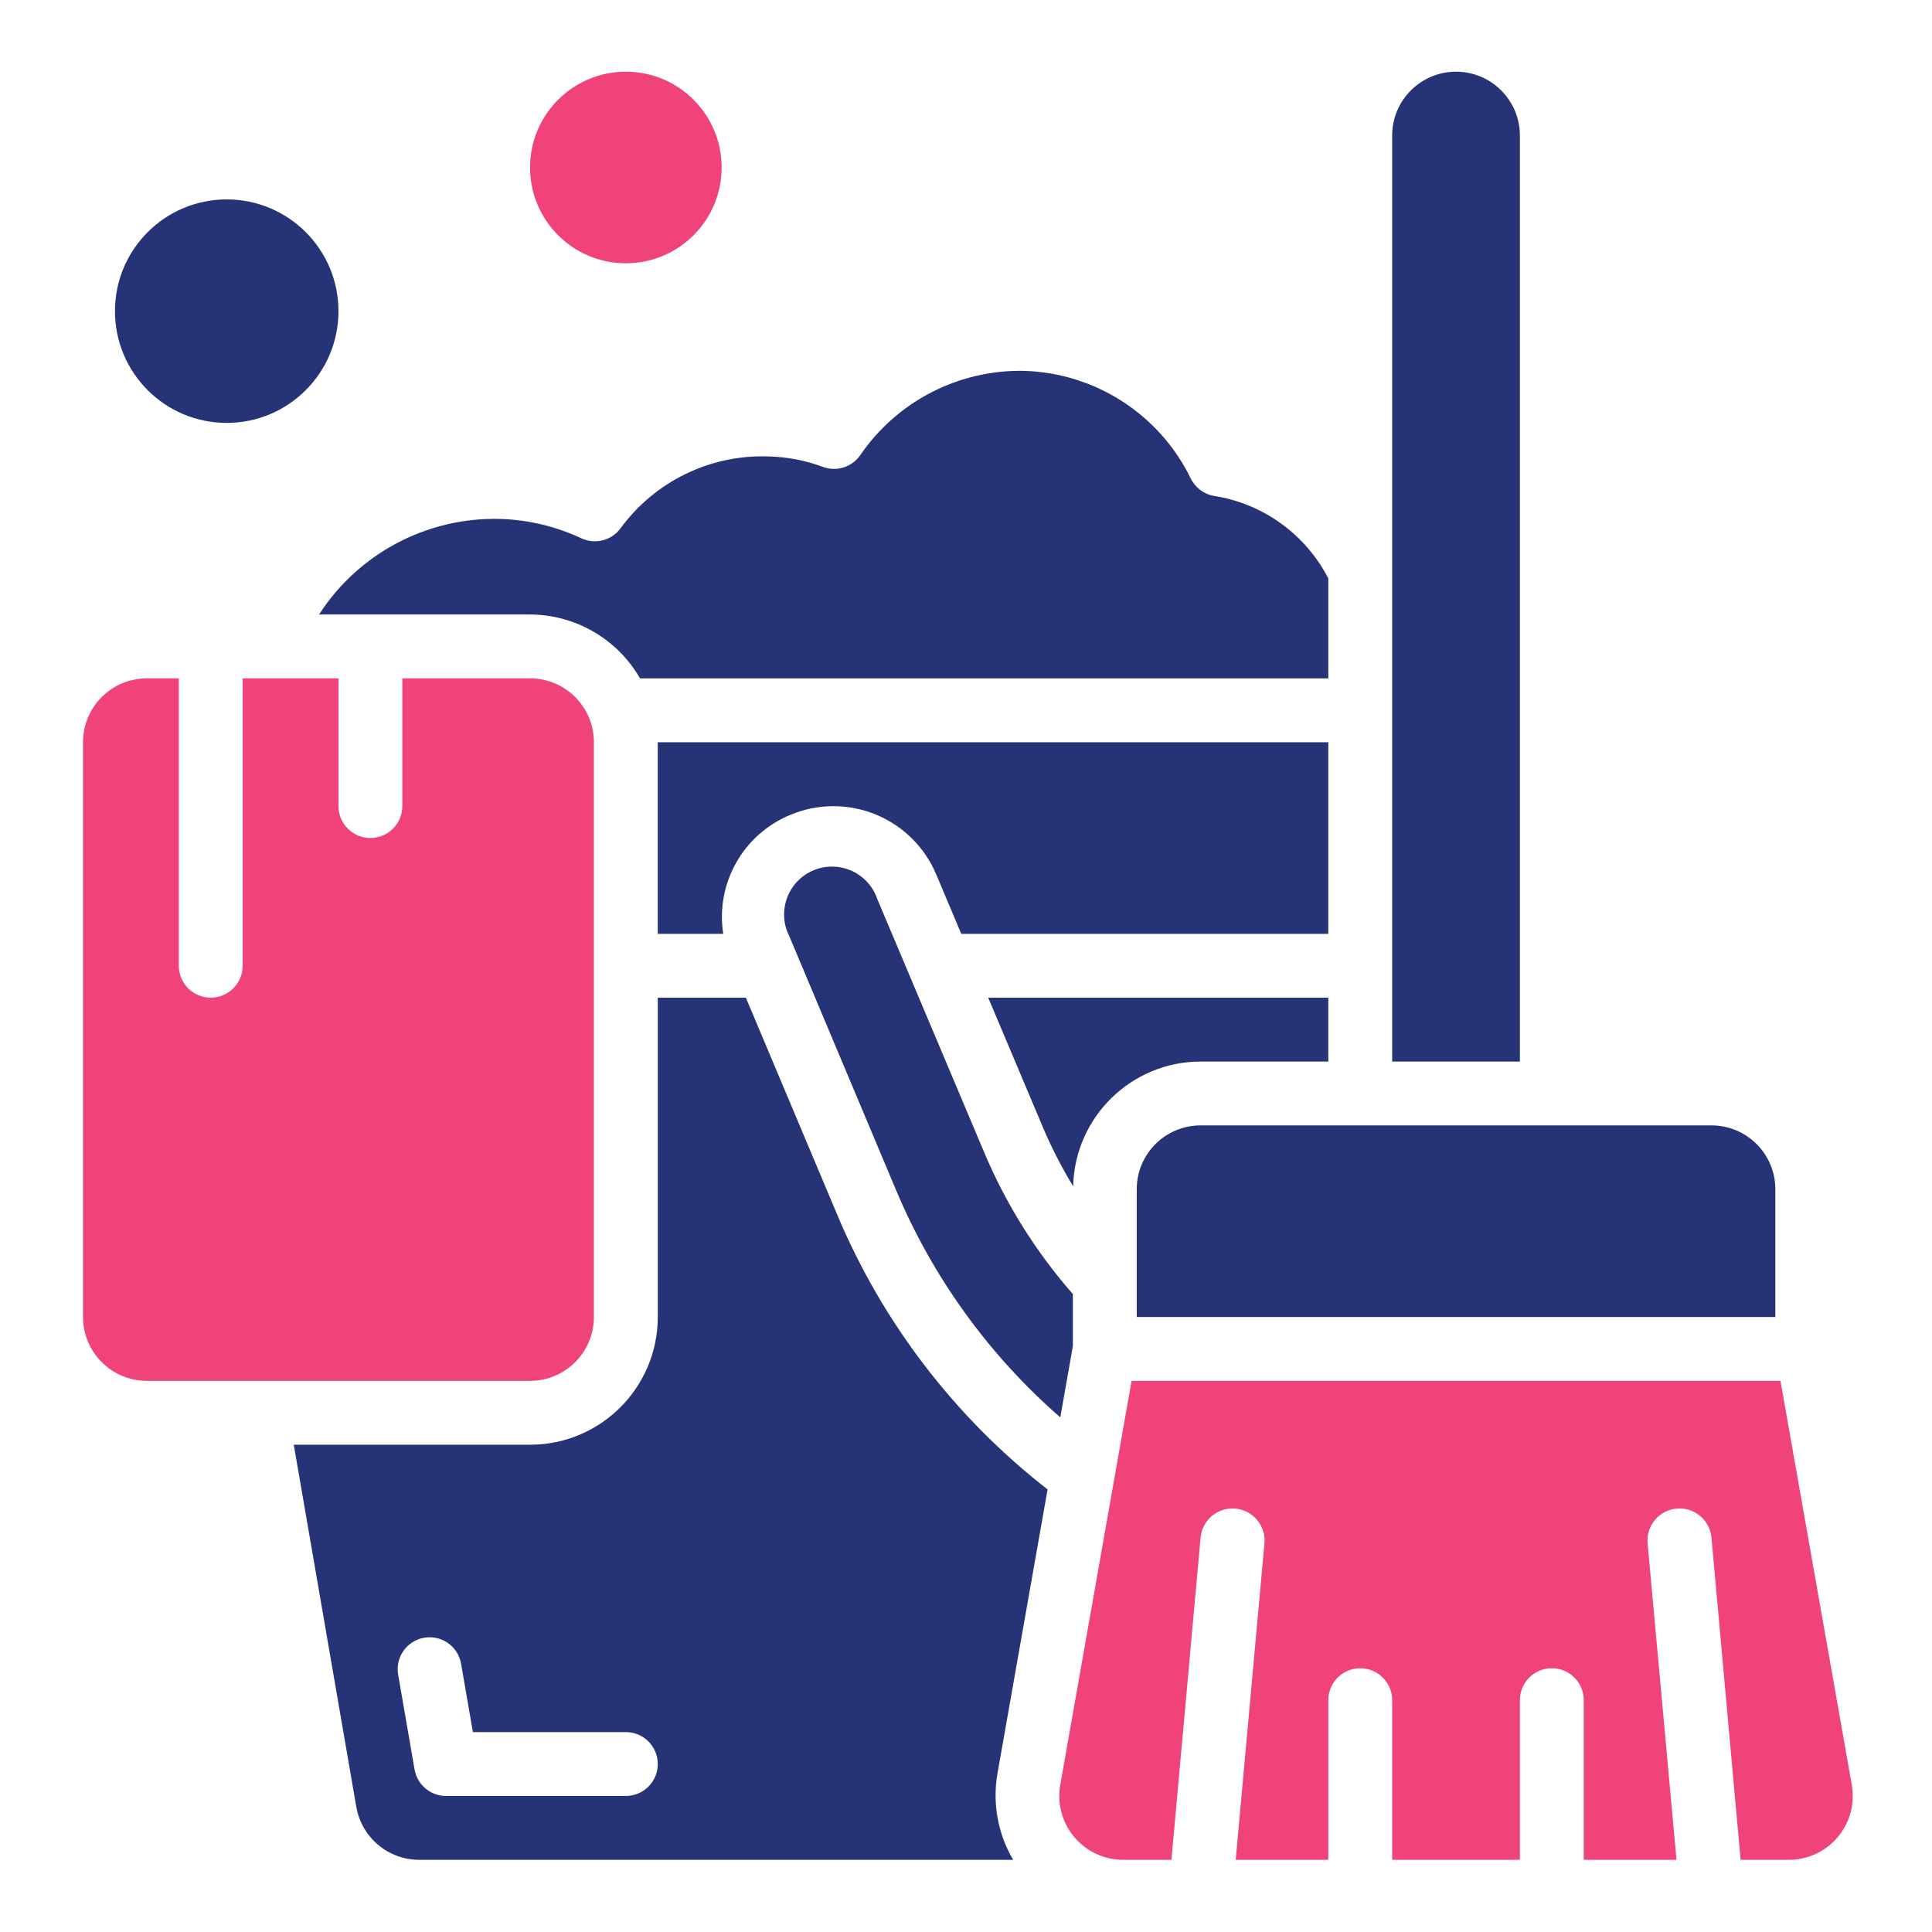
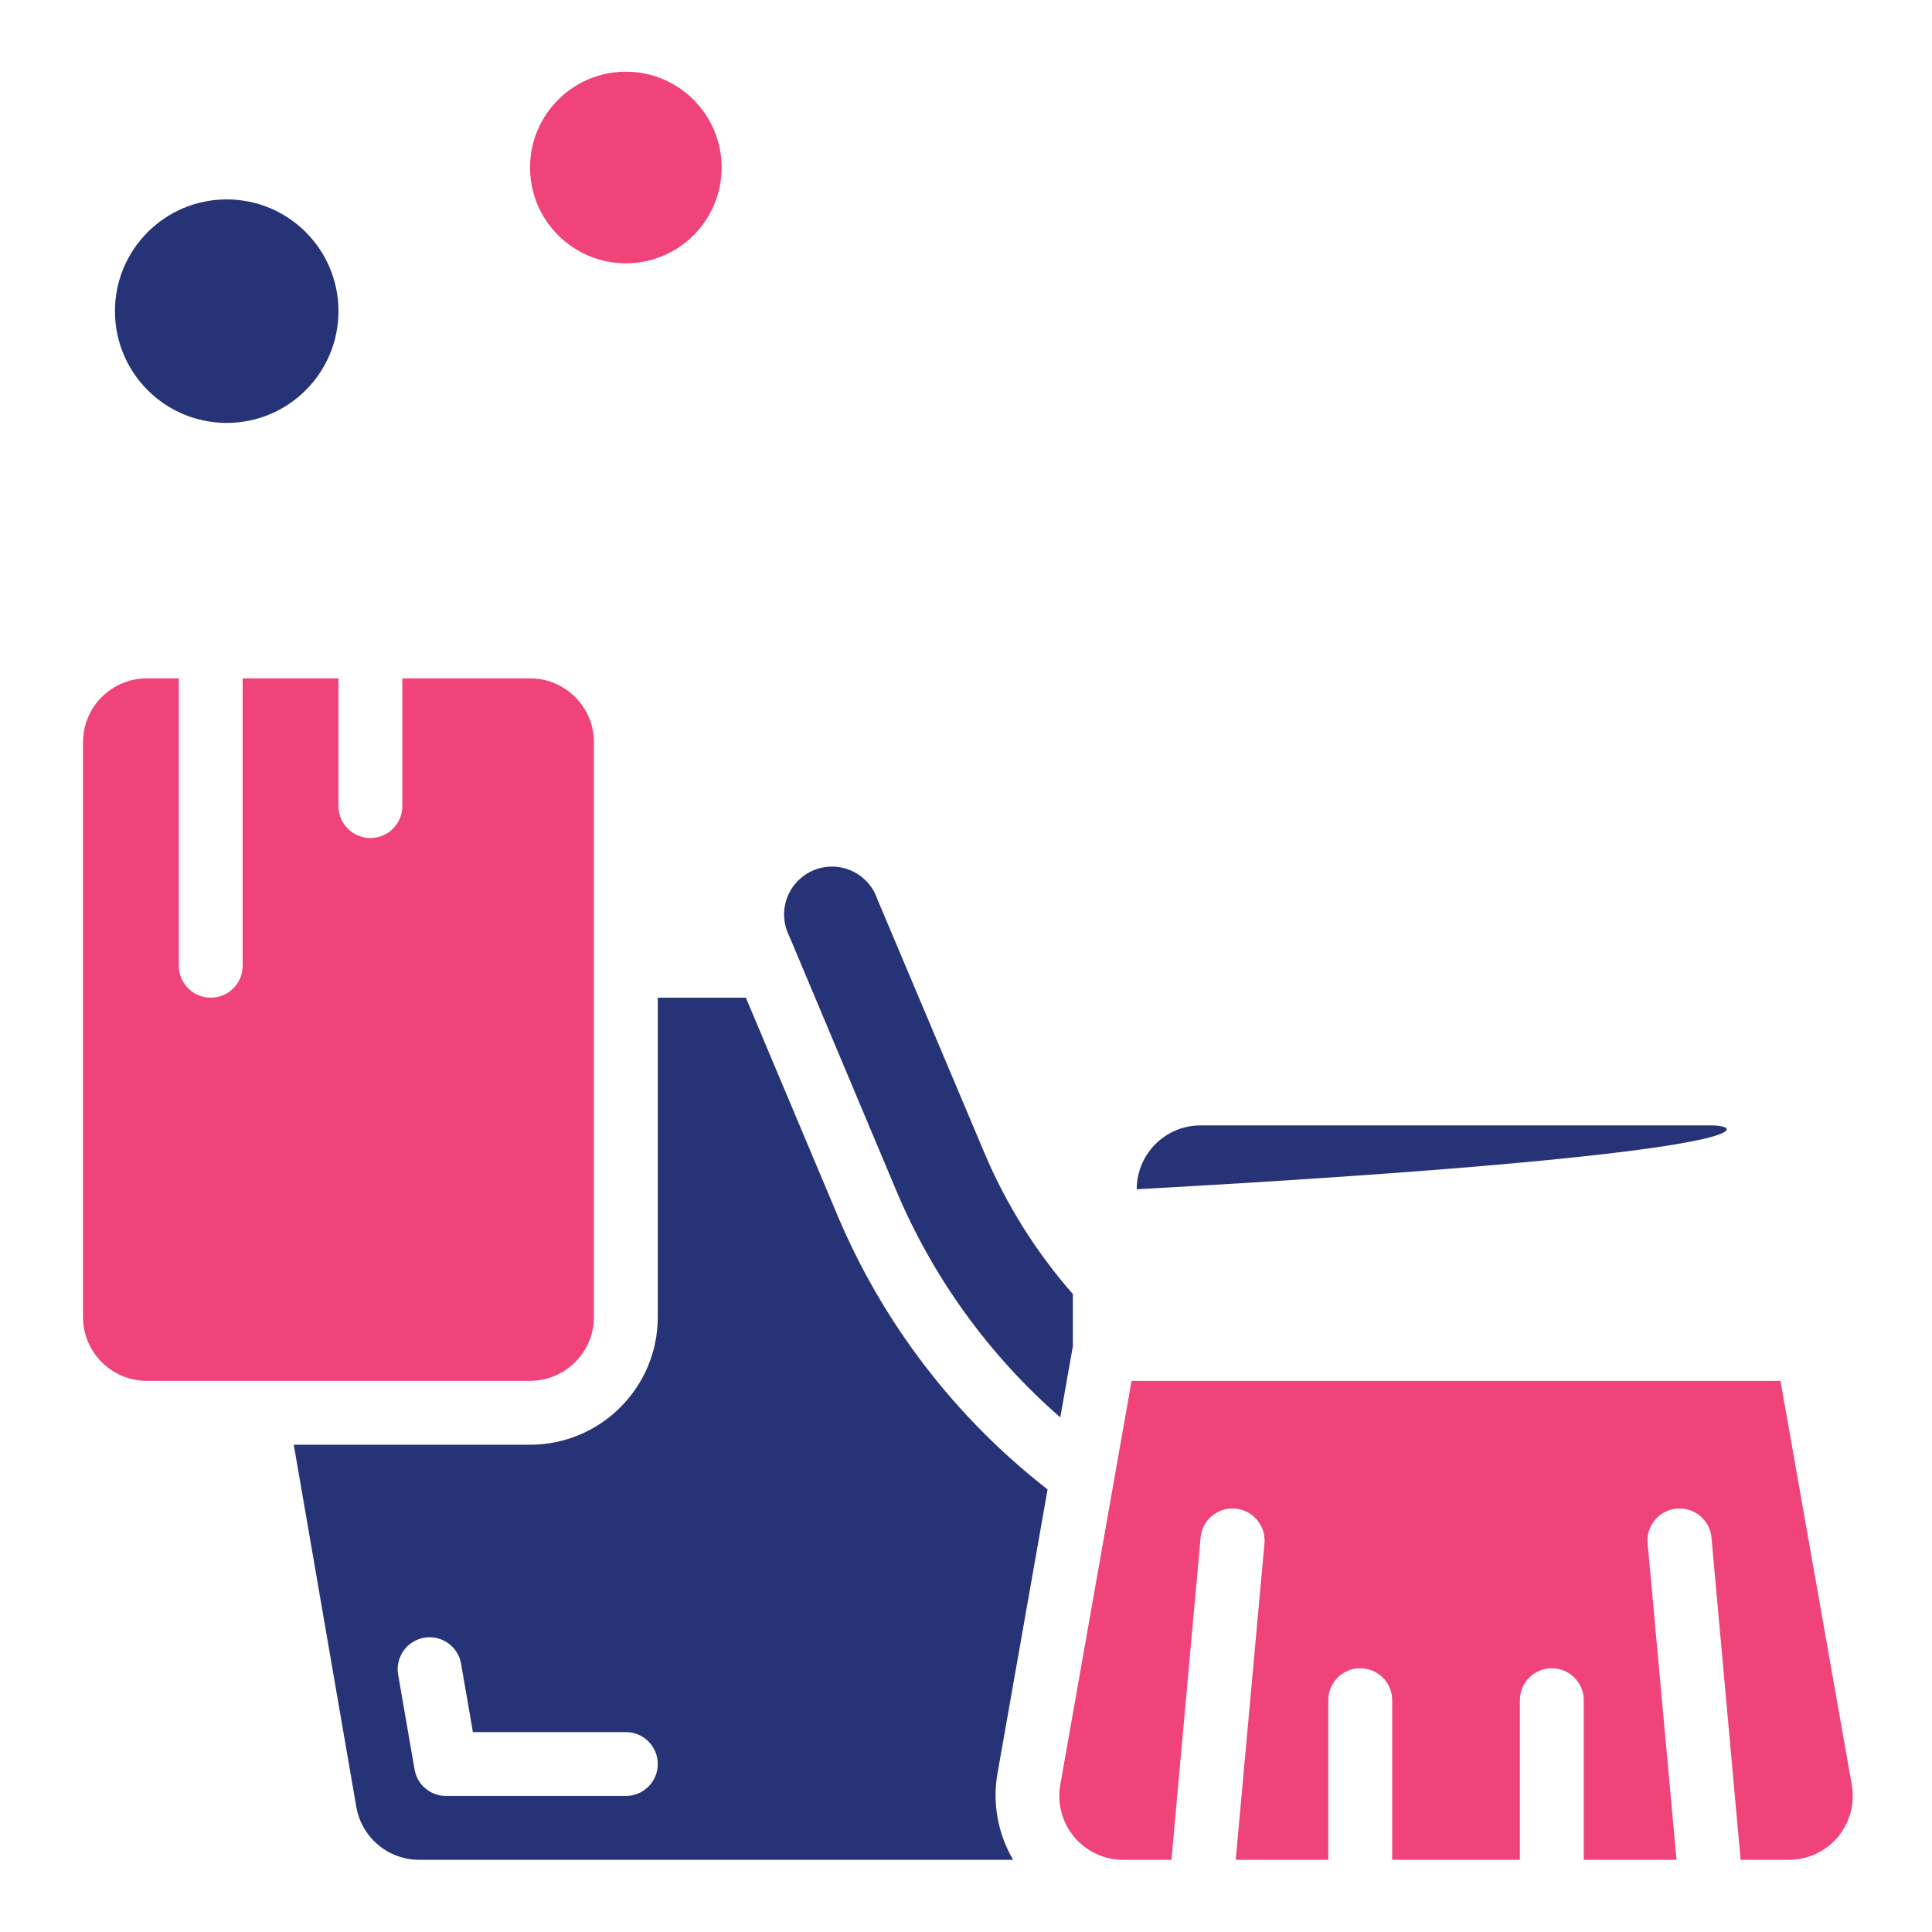
<svg xmlns="http://www.w3.org/2000/svg" width="512" height="512" viewBox="0 0 512 512" fill="none">
  <path d="M165.855 69.772C179.875 69.772 191.241 58.406 191.241 44.386C191.241 30.366 179.875 19 165.855 19C151.834 19 140.469 30.366 140.469 44.386C140.469 58.406 151.834 69.772 165.855 69.772Z" fill="#EF4379" />
  <path d="M60.082 112.077C76.439 112.077 89.698 98.817 89.698 82.461C89.698 66.104 76.439 52.844 60.082 52.844C43.725 52.844 30.465 66.104 30.465 82.461C30.465 98.817 43.725 112.077 60.082 112.077Z" fill="#273377" />
-   <path d="M209.387 215.971C216.619 212.918 224.769 212.869 232.037 215.834C239.306 218.8 245.095 224.537 248.126 231.778L254.743 247.475H352.014V196.703H174.312V247.475H191.66C189.6 234.143 196.922 221.13 209.387 215.971Z" fill="#273377" />
  <path d="M237.451 315.356C247.169 338.507 262.062 359.123 280.988 375.622L284.322 356.735V342.942C274.548 331.797 266.628 319.155 260.865 305.498L232.518 238.318C231.005 233.801 227.091 230.512 222.381 229.799C217.671 229.087 212.959 231.071 210.177 234.938C207.396 238.805 207.014 243.904 209.188 248.143L237.451 315.356Z" fill="#273377" />
-   <path d="M318.167 281.322H352.015V264.398H261.887L276.458 298.932C278.73 304.269 281.383 309.435 284.396 314.392C284.818 296.032 299.803 281.359 318.167 281.322Z" fill="#273377" />
-   <path d="M301.246 315.166V349.014H470.485V315.166C470.485 305.819 462.908 298.242 453.561 298.242H318.17C308.823 298.242 301.246 305.819 301.246 315.166Z" fill="#273377" />
-   <path d="M402.785 35.924C402.785 26.577 395.208 19 385.861 19C376.515 19 368.938 26.577 368.938 35.924V281.321H402.785V35.924Z" fill="#273377" />
+   <path d="M301.246 315.166V349.014V315.166C470.485 305.819 462.908 298.242 453.561 298.242H318.17C308.823 298.242 301.246 305.819 301.246 315.166Z" fill="#273377" />
  <path d="M277.621 394.713C253.091 375.624 233.886 350.541 221.857 321.881L197.664 264.398H174.318V349.018C174.318 367.712 159.164 382.866 140.47 382.866H77.852L94.42 478.824C95.821 486.945 102.867 492.876 111.107 492.871H268.499C264.448 486.005 262.97 477.922 264.328 470.066L277.621 394.713ZM165.856 475.947H118.198C114.081 475.946 110.563 472.981 109.863 468.924L105.514 443.792C104.719 439.186 107.809 434.809 112.414 434.014C117.02 433.22 121.398 436.309 122.192 440.915L125.323 459.023H165.856C170.529 459.023 174.318 462.812 174.318 467.485C174.318 472.159 170.529 475.947 165.856 475.947Z" fill="#273377" />
-   <path d="M169.61 179.773H352.016V153.295C346.009 141.623 334.804 133.507 321.841 131.438C319.113 131.008 316.766 129.274 315.554 126.792C307.278 109.81 290.257 98.827 271.374 98.284C254.085 97.935 237.783 106.317 228.006 120.581C225.806 123.792 221.699 125.087 218.055 123.721C213.399 122 208.489 121.065 203.526 120.953C188.156 120.458 173.533 127.587 164.457 140.001C162.057 143.262 157.683 144.365 154.023 142.633C147.226 139.463 139.85 137.72 132.352 137.514C113.099 137.081 95.001 146.673 84.551 162.849H140.467C152.505 162.887 163.611 169.336 169.61 179.773Z" fill="#273377" />
  <path d="M490.74 473.006L471.844 365.945H299.88L280.985 473.006C280.114 477.934 281.469 482.995 284.686 486.829C287.902 490.662 292.651 492.876 297.655 492.875H310.441L318.167 407.494C318.439 404.47 320.303 401.822 323.057 400.546C325.811 399.27 329.037 399.56 331.519 401.308C334.001 403.055 335.363 405.994 335.091 409.017L327.475 492.875H352.015V450.565C352.015 445.891 355.803 442.103 360.476 442.103C365.15 442.103 368.938 445.891 368.938 450.565V492.875H402.786V450.565C402.786 445.891 406.575 442.103 411.248 442.103C415.922 442.103 419.71 445.891 419.71 450.565V492.875H444.292L436.634 409.017C436.362 405.994 437.723 403.055 440.206 401.308C442.688 399.56 445.913 399.27 448.668 400.546C451.422 401.822 453.286 404.47 453.558 407.494L461.284 492.875H474.07C479.074 492.876 483.823 490.662 487.039 486.829C490.256 482.995 491.611 477.934 490.74 473.006Z" fill="#EF4379" />
  <path d="M157.391 349.013V196.697C157.391 187.351 149.814 179.773 140.467 179.773H106.62V213.621C106.62 218.295 102.831 222.083 98.158 222.083C93.484 222.083 89.696 218.295 89.696 213.621V179.773H64.31V255.931C64.31 260.604 60.521 264.393 55.848 264.393C51.174 264.393 47.386 260.604 47.386 255.931V179.773H38.924C29.577 179.773 22 187.351 22 196.697V349.013C22 358.359 29.577 365.937 38.924 365.937H140.467C149.814 365.937 157.391 358.359 157.391 349.013Z" fill="#EF4379" />
</svg>